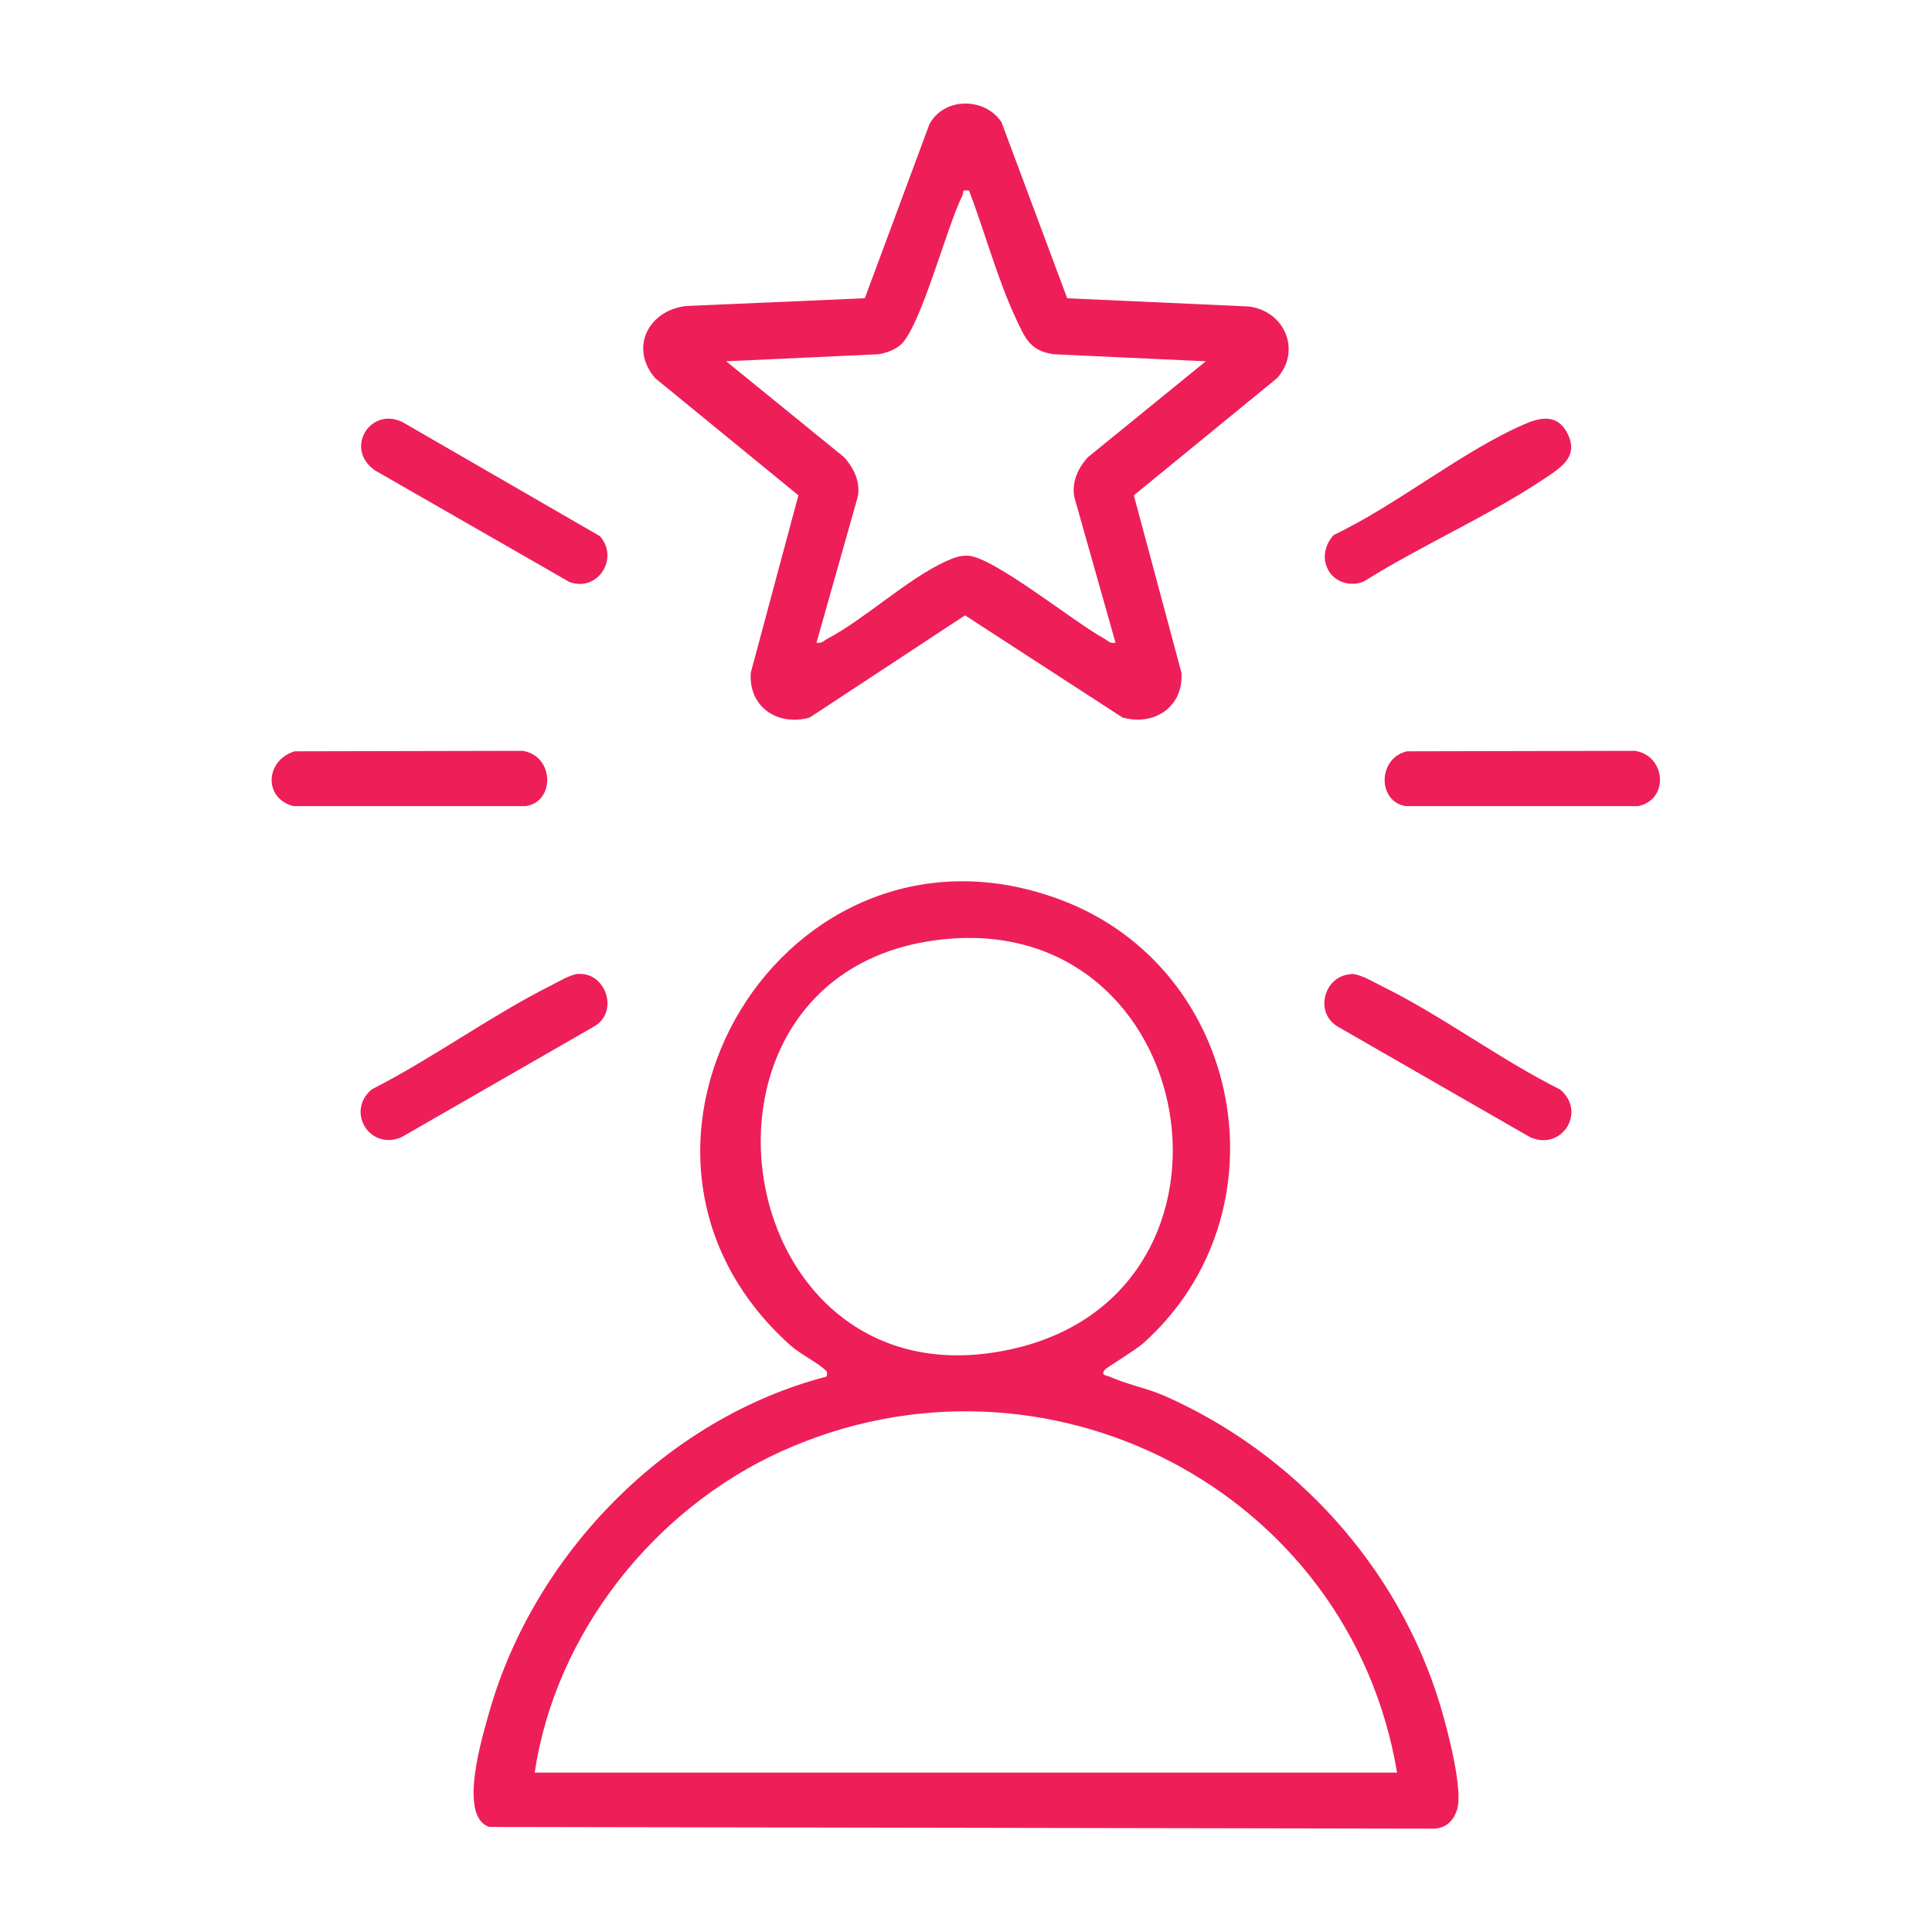
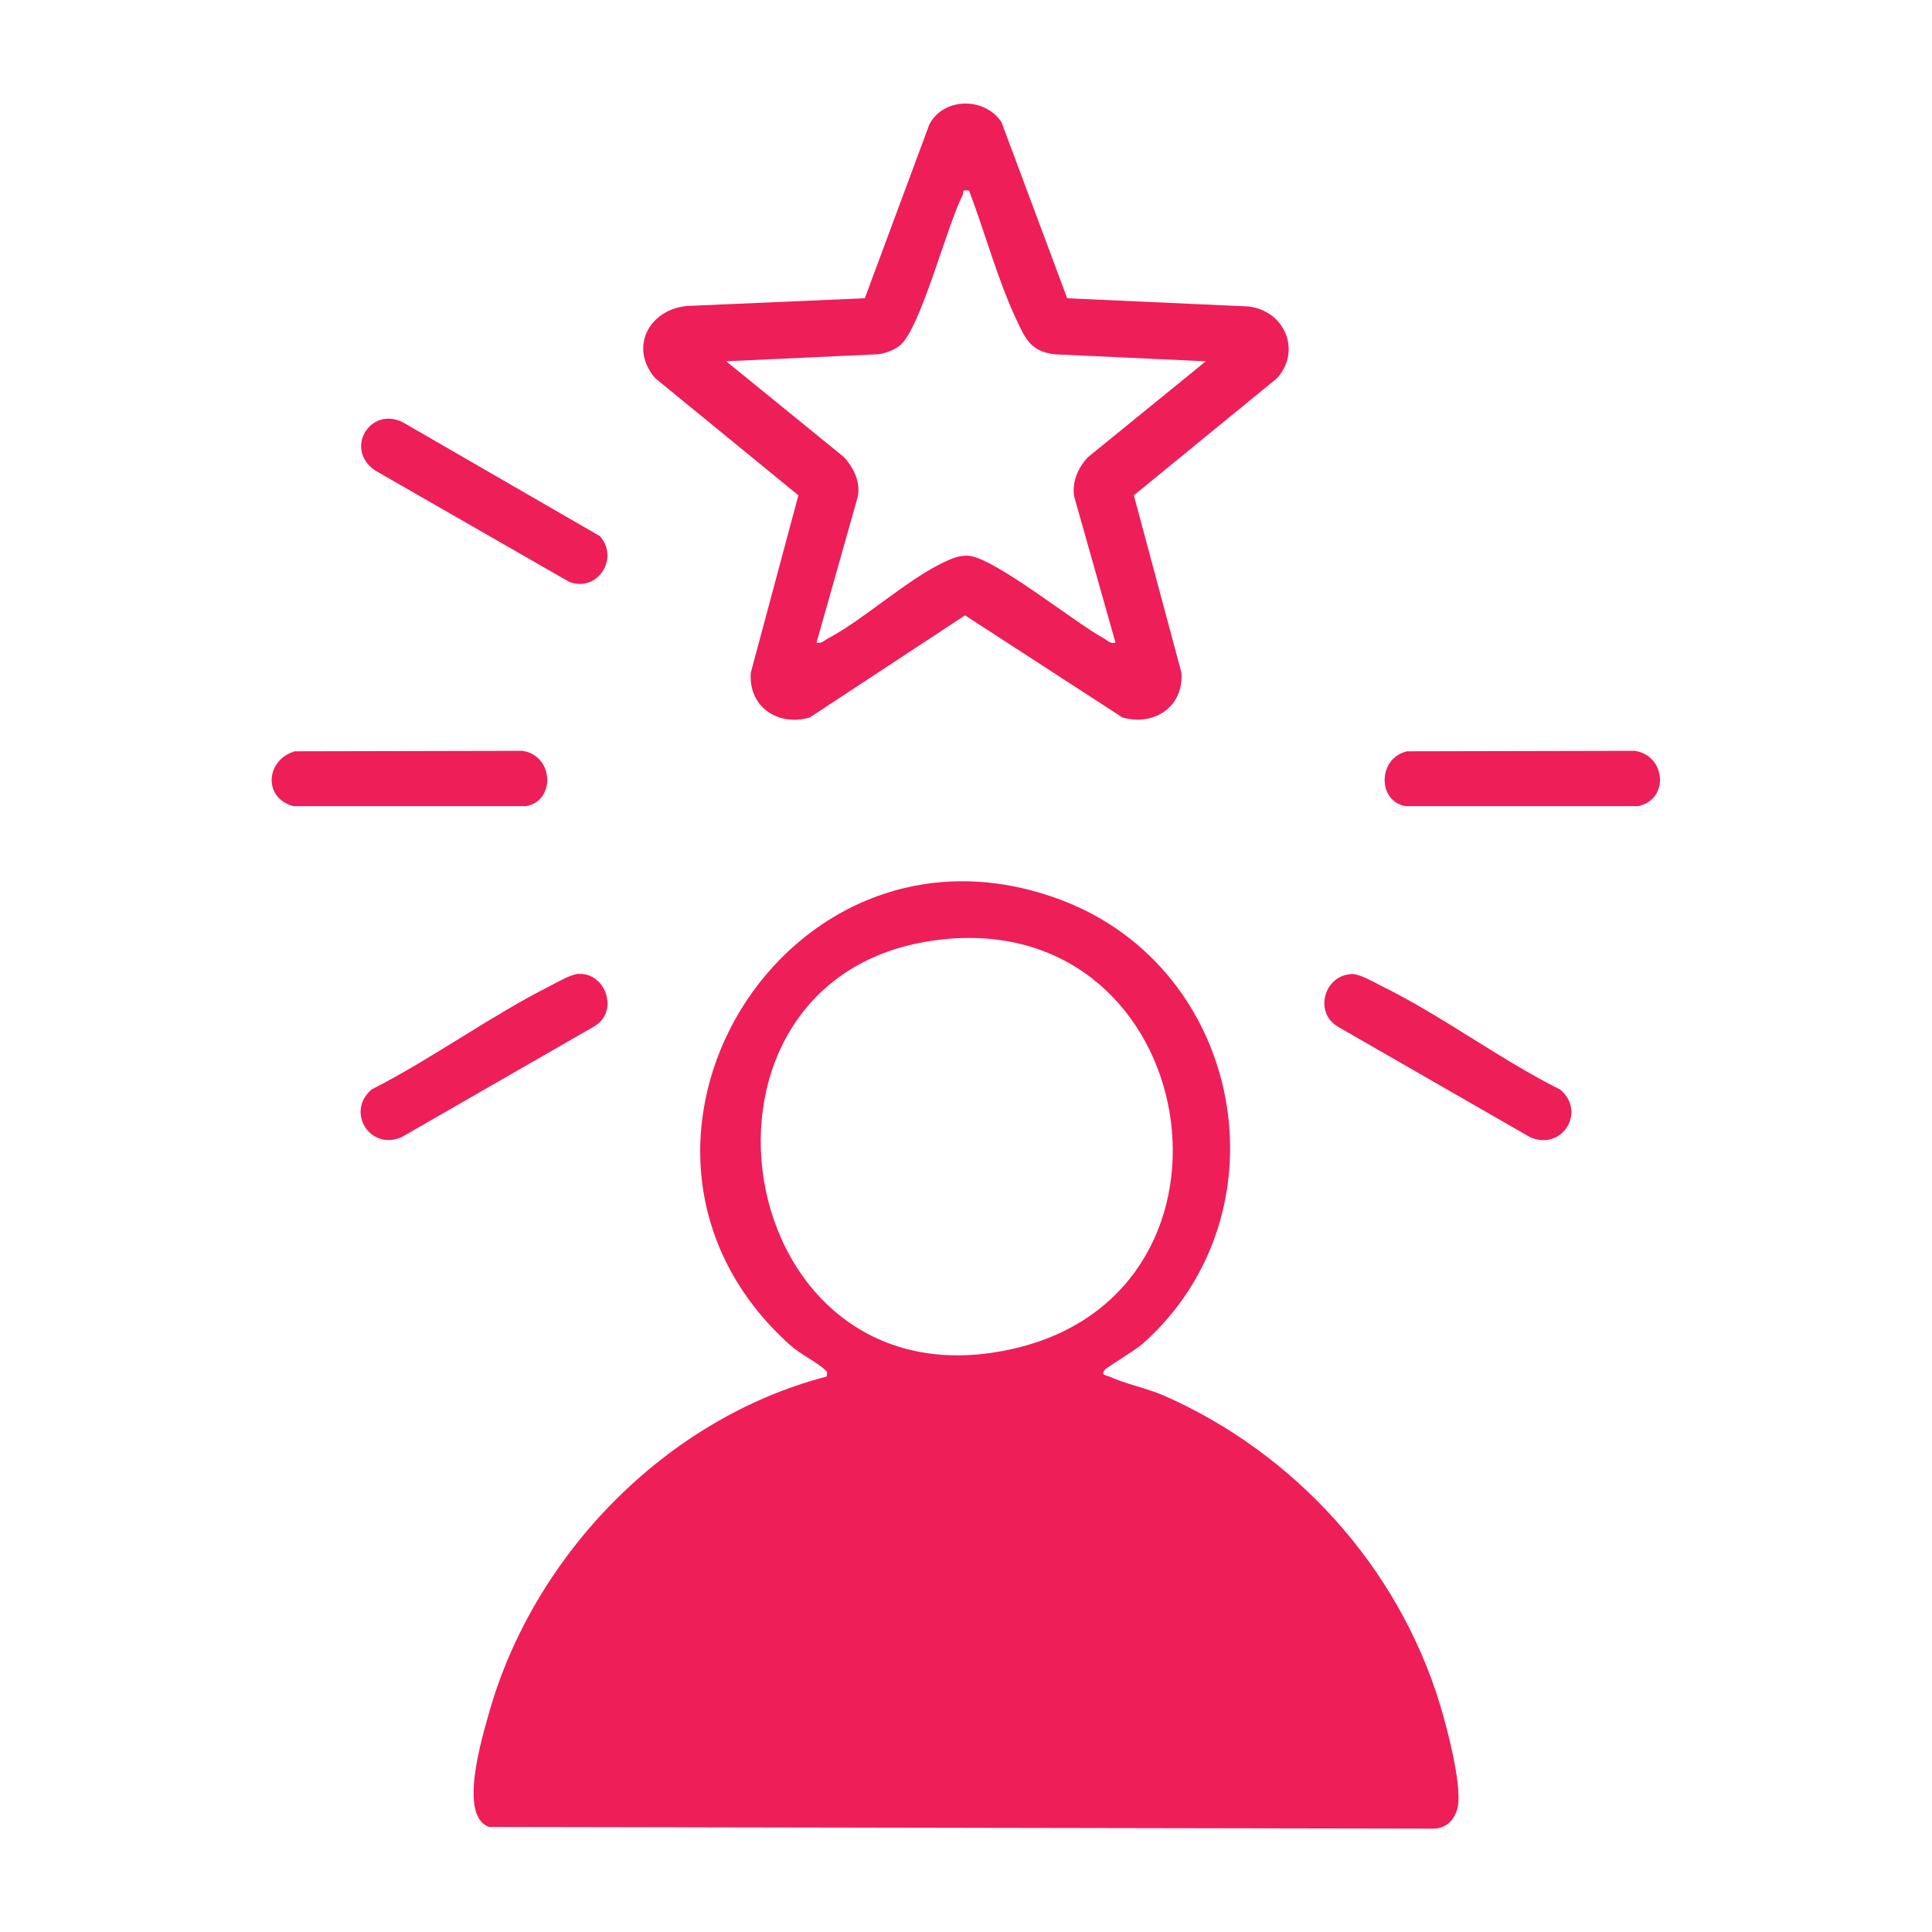
<svg xmlns="http://www.w3.org/2000/svg" id="Layer_1" data-name="Layer 1" width="80" height="80" viewBox="0 0 80 80">
  <defs>
    <style>
      .cls-1 {
        fill: #ee1e59;
      }
    </style>
  </defs>
-   <path class="cls-1" d="M45.76,56.71c-.22.25.07.24.2.3.66.3,1.52.47,2.24.78,5.41,2.38,9.69,7.09,11.42,12.77.29.95.99,3.57.71,4.39-.18.53-.54.8-1.11.77l-38.96-.07c-1.31-.43-.28-3.76,0-4.76,1.86-6.54,7.34-12.17,13.97-13.89.03-.19.04-.18-.09-.3-.33-.3-1.02-.64-1.42-1-9.05-8.12-.17-22.74,11.23-18.43,7.56,2.86,9.44,12.95,3.38,18.36-.29.26-1.52,1.01-1.58,1.08ZM39.11,38.89c-11.9,1.18-9.03,19.81,2.97,16.93,10.25-2.46,7.66-17.99-2.97-16.93ZM57.85,73.4c-1.96-11.71-14.6-18.22-25.48-13.31-5.29,2.39-9.37,7.54-10.23,13.31h35.7Z" />
+   <path class="cls-1" d="M45.76,56.71c-.22.25.07.24.2.3.66.3,1.52.47,2.24.78,5.41,2.38,9.69,7.09,11.42,12.77.29.95.99,3.57.71,4.39-.18.53-.54.8-1.11.77l-38.96-.07c-1.31-.43-.28-3.76,0-4.76,1.86-6.54,7.34-12.17,13.97-13.89.03-.19.04-.18-.09-.3-.33-.3-1.02-.64-1.42-1-9.05-8.12-.17-22.74,11.23-18.43,7.56,2.86,9.44,12.95,3.38,18.36-.29.26-1.52,1.01-1.58,1.08ZM39.11,38.89c-11.9,1.18-9.03,19.81,2.97,16.93,10.25-2.46,7.66-17.99-2.97-16.93ZM57.85,73.4h35.7Z" />
  <path class="cls-1" d="M44.19,12.35l7.51.34c1.5.18,2.2,1.83,1.18,2.97l-5.93,4.85,1.97,7.34c.1,1.41-1.12,2.23-2.44,1.86l-6.52-4.23-6.43,4.23c-1.32.38-2.55-.44-2.44-1.86l1.97-7.34-5.93-4.85c-1.09-1.27-.26-2.83,1.3-2.99l7.38-.32,2.67-7.19c.58-1.14,2.3-1.15,2.99-.1l2.72,7.29ZM40.15,7.9c-.37-.07-.22.05-.3.2-.65,1.28-1.73,5.49-2.58,6.2-.23.19-.62.34-.93.37l-6.27.29,4.88,3.97c.41.45.7,1.06.56,1.67l-1.7,6.01c.22.05.31-.09.47-.17,1.57-.84,3.3-2.47,4.87-3.19.31-.14.56-.25.92-.24,1.05.03,4.44,2.78,5.65,3.43.16.09.25.23.47.17l-1.7-6.01c-.13-.62.15-1.23.56-1.67l4.88-3.97-6.27-.29c-.99-.12-1.21-.66-1.58-1.45-.77-1.64-1.3-3.61-1.95-5.32Z" />
  <path class="cls-1" d="M55.93,40.33c.37-.02.95.34,1.3.51,2.48,1.22,4.88,3.03,7.38,4.28,1.09.93.06,2.55-1.25,1.97l-7.95-4.57c-1.02-.59-.57-2.12.52-2.18Z" />
  <path class="cls-1" d="M23.97,40.33c1.12-.06,1.68,1.58.62,2.18l-7.95,4.57c-1.31.59-2.34-1.04-1.25-1.97,2.5-1.27,4.9-3.03,7.38-4.28.31-.16.87-.49,1.2-.51Z" />
-   <path class="cls-1" d="M55.17,23.84c-.46-.5-.39-1.21.06-1.69,2.62-1.24,5.39-3.53,8-4.63.66-.27,1.28-.32,1.66.4.51.98-.23,1.42-.94,1.9-2.3,1.54-5.07,2.75-7.43,4.23-.42.23-1.04.13-1.35-.22Z" />
  <path class="cls-1" d="M24.84,22.2c.81.91-.08,2.33-1.26,1.9l-8.05-4.62c-1.29-.89-.2-2.66,1.14-2l8.17,4.72Z" />
  <path class="cls-1" d="M12.18,31.11l9.46-.02c1.32.21,1.35,2.1.14,2.29h-9.63c-1.24-.32-1.17-1.87.02-2.26Z" />
  <path class="cls-1" d="M58.24,31.11l9.46-.02c1.28.2,1.43,2.01.14,2.29h-9.63c-1.18-.19-1.16-1.97.02-2.26Z" />
</svg>